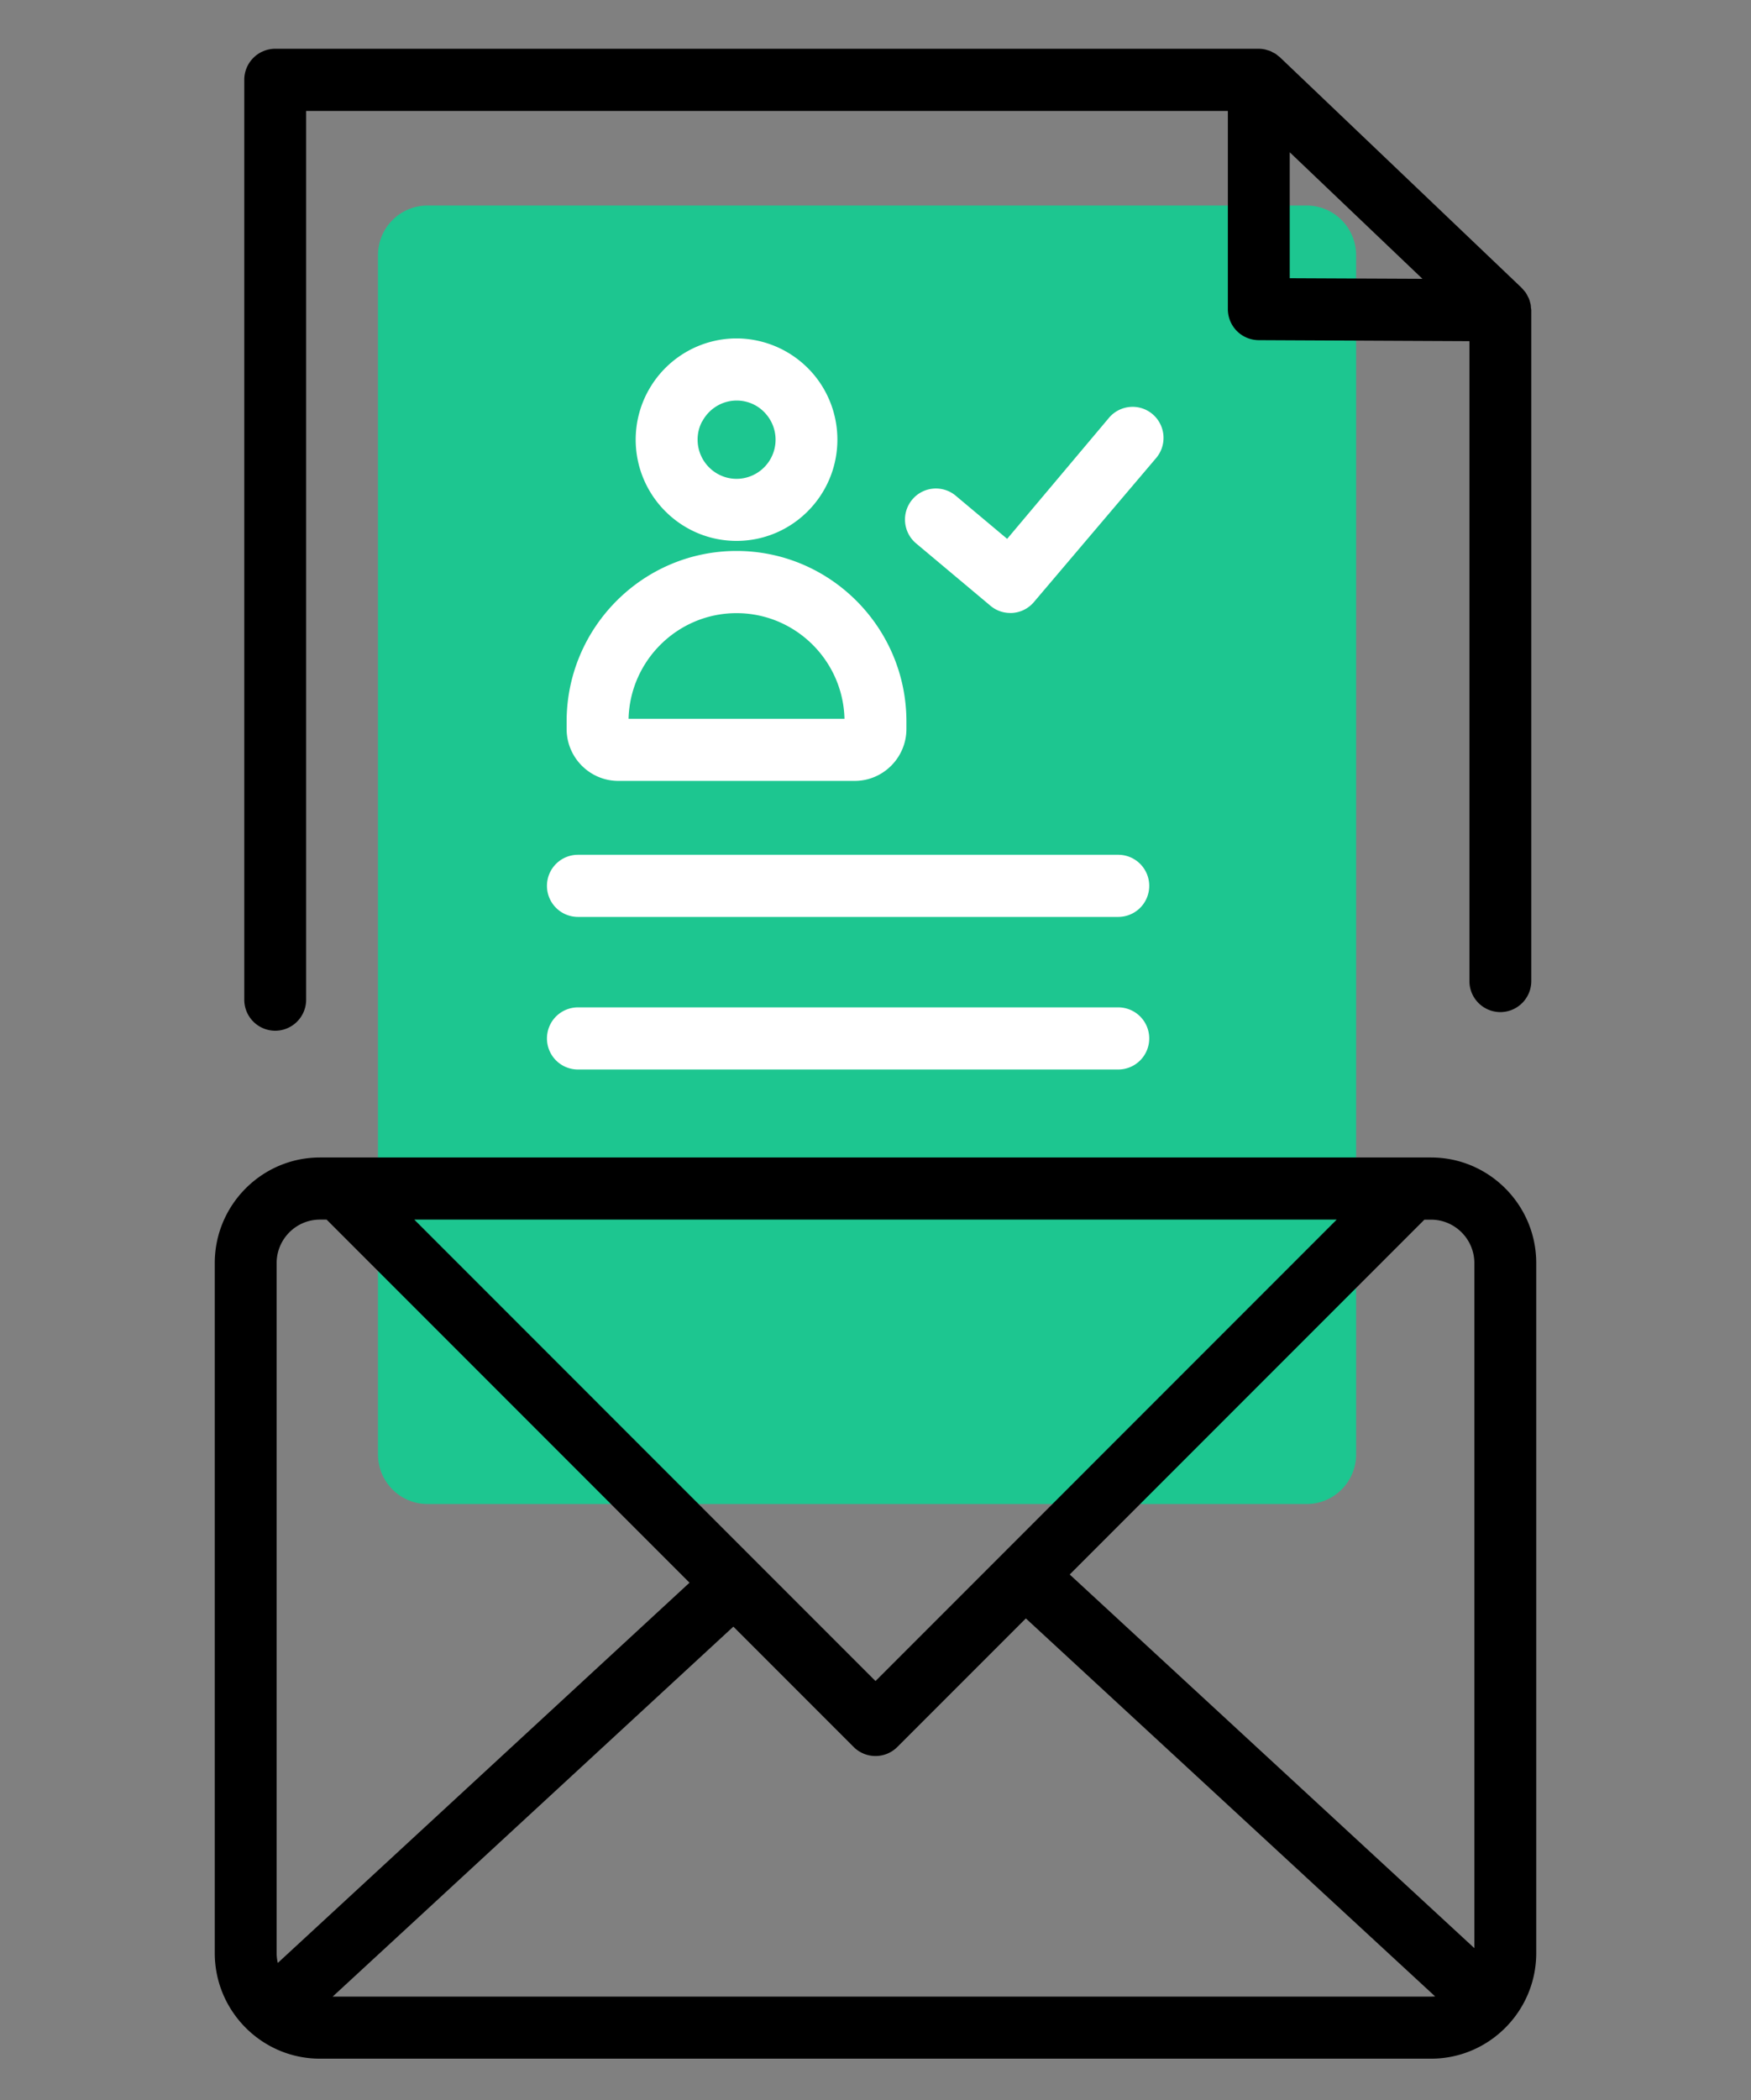
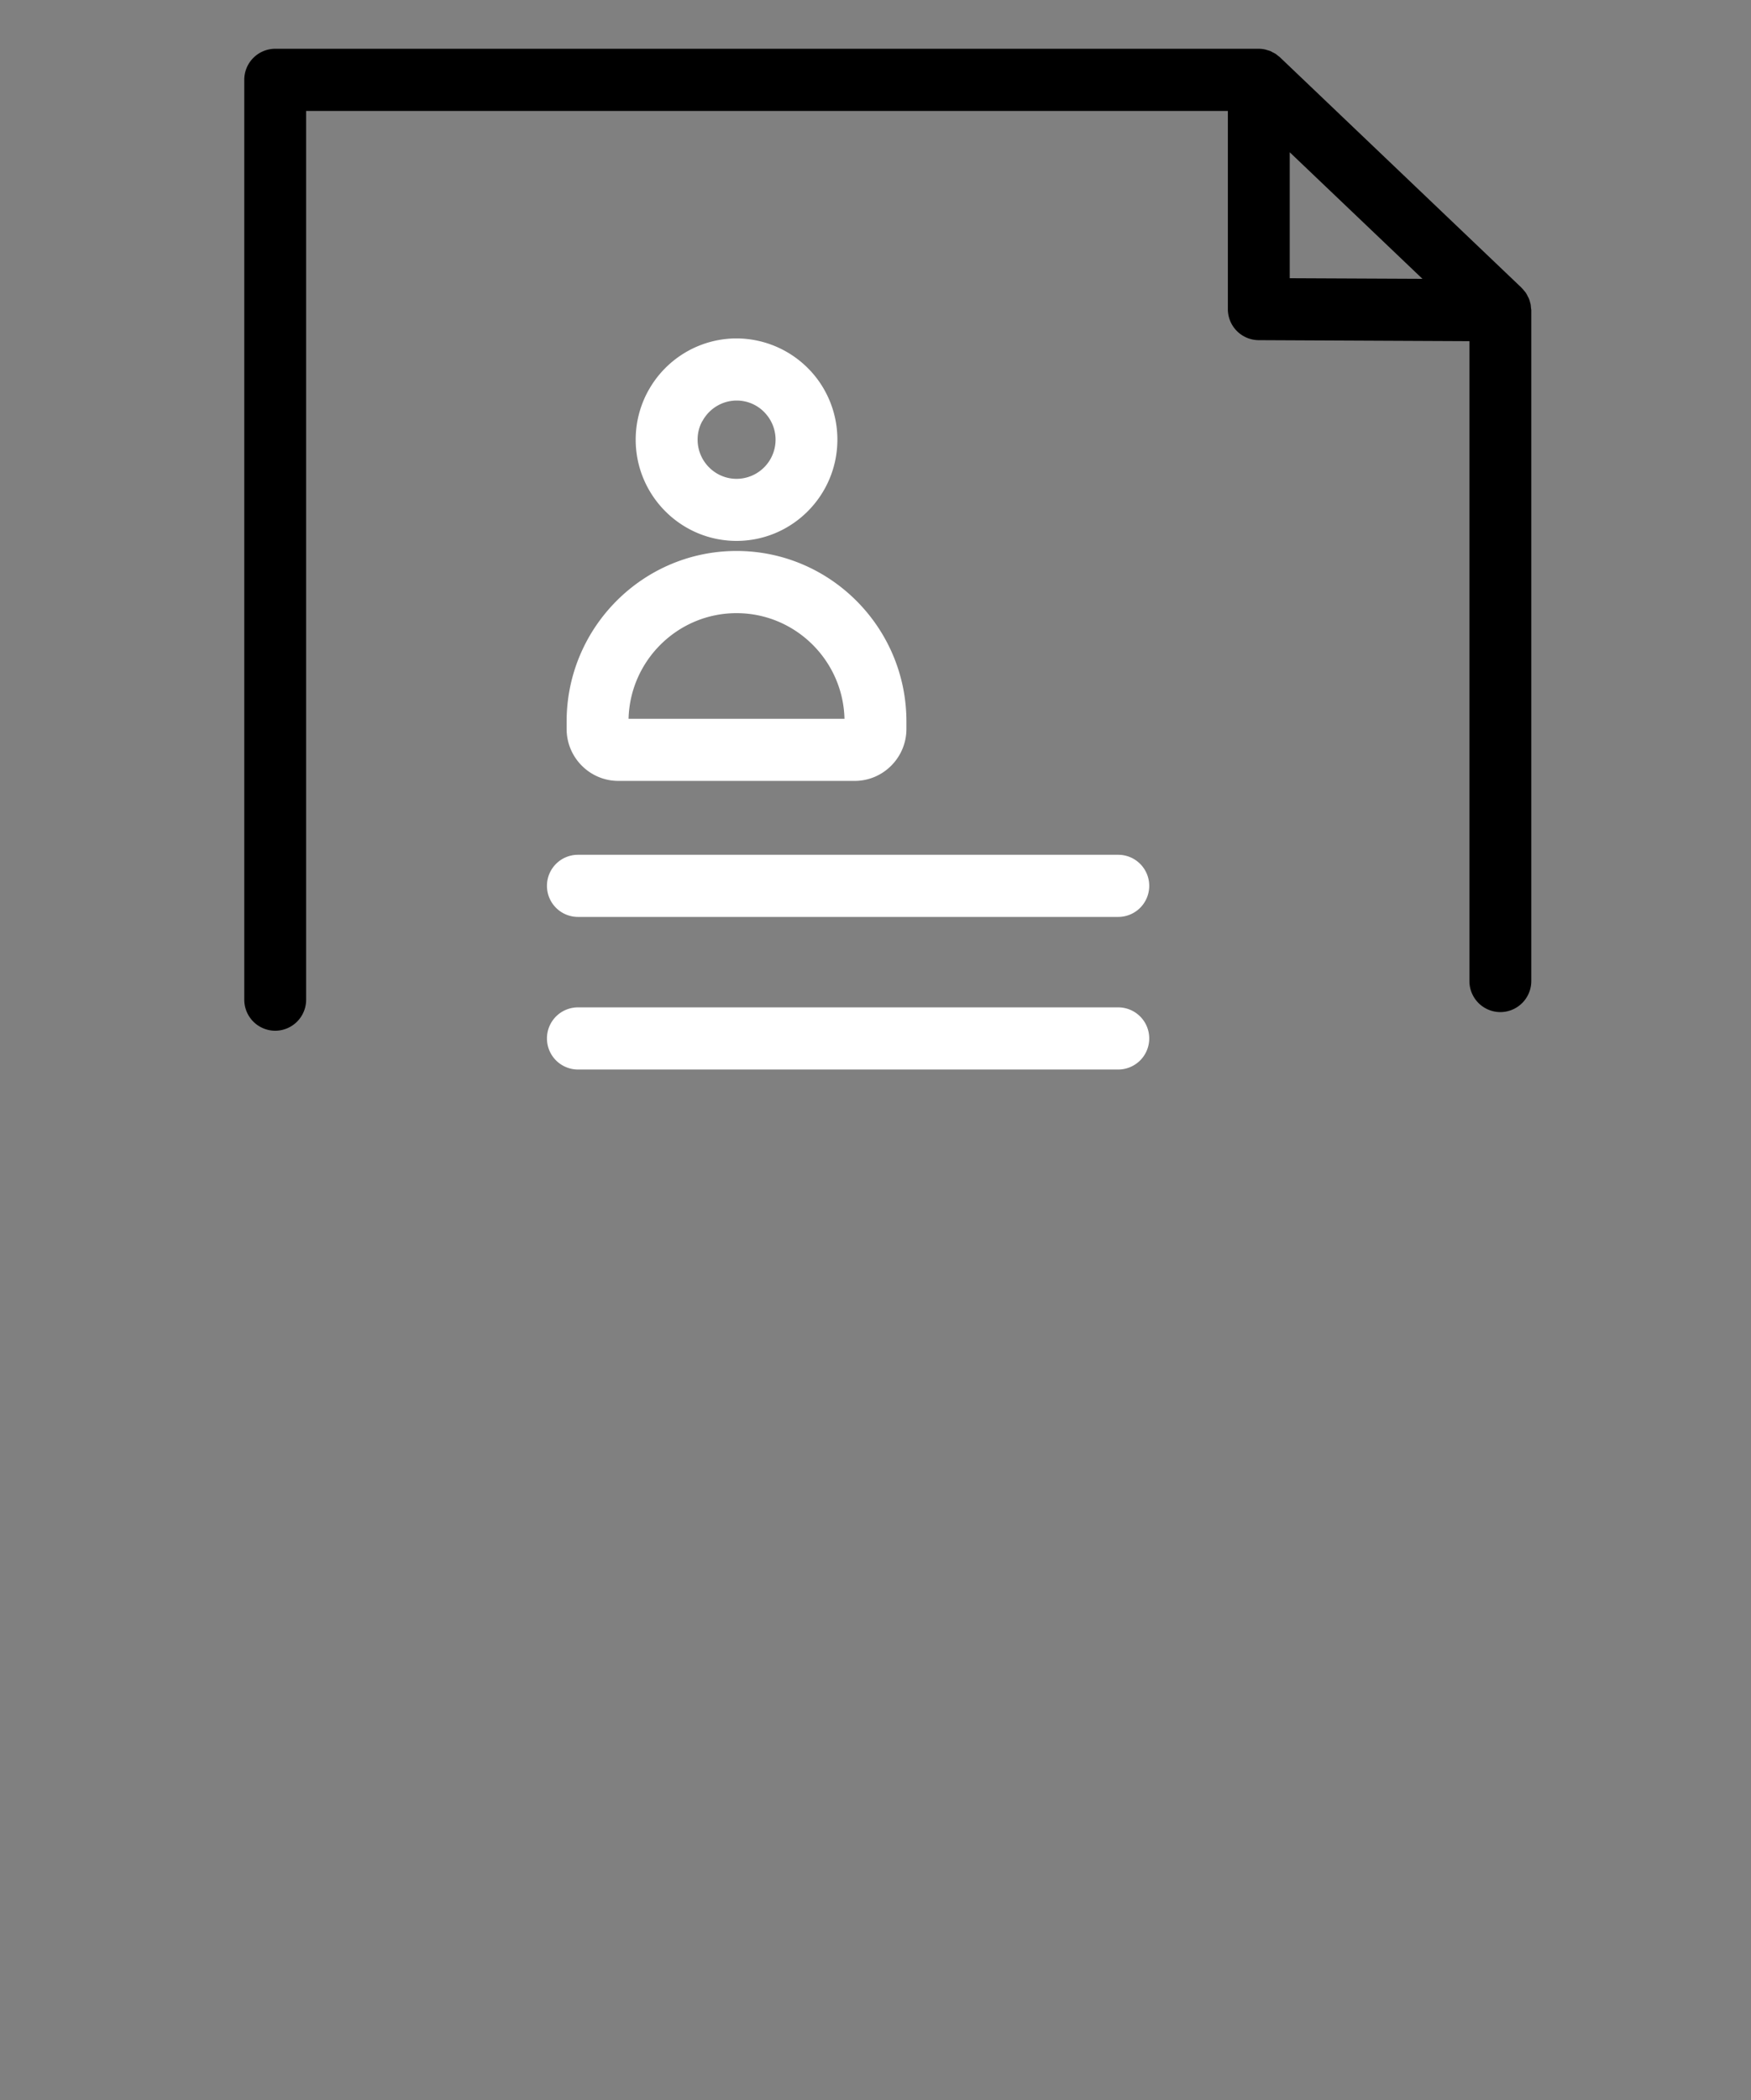
<svg xmlns="http://www.w3.org/2000/svg" width="166" height="199" fill="none">
  <rect width="100%" height="100%" fill="#808080" stroke="none" />
-   <path fill="#1DC690" d="M123.872 19.476H40.526c-2.592 0-4.693 2.109-4.693 4.71v113.63c0 2.602 2.101 4.71 4.693 4.71h83.346c2.592 0 4.693-2.108 4.693-4.71V24.186c0-2.601-2.101-4.71-4.693-4.71Z" />
-   <path fill="#000" d="M135.668 109.686H30.332c-5.497 0-9.972 4.492-9.972 10.008v65.382c0 5.517 4.475 10.009 9.972 10.009h105.336c5.496 0 9.972-4.492 9.972-10.009v-65.382c0-5.516-4.476-10.008-9.972-10.008Zm4.106 10.008v64.917l-38.362-35.408 33.623-33.624h.633c2.264 0 4.106 1.849 4.106 4.121v-.006Zm-13.051-4.121L83 159.3l-11.21-11.21s-.011-.017-.017-.023c-.018-.018-.041-.036-.059-.053l-32.437-32.441h87.446Zm-100.497 4.121c0-2.272 1.841-4.121 4.106-4.121h.633l34.403 34.407-39.031 36.032a4.09 4.09 0 0 1-.111-.936v-65.382Zm5.32 69.503 37.98-35.054 11.403 11.404a2.928 2.928 0 0 0 4.141 0l12.184-12.182 38.801 35.82a4.176 4.176 0 0 1-.387.018H31.546v-.006Z" />
  <path fill="#fff" d="M69.826 51.257c-5.274 0-9.561-4.304-9.561-9.597 0-1.601.404-3.185 1.167-4.586.03-.059.064-.112.094-.165a9.591 9.591 0 0 1 3.502-3.54 9.545 9.545 0 0 1 4.798-1.3 9.597 9.597 0 0 1 6.91 2.968l.14.147a9.583 9.583 0 0 1 2.51 6.476c0 5.293-4.287 9.597-9.56 9.597Zm-3.262-11.322a3.618 3.618 0 0 0-.428 1.731c0 2.043 1.66 3.71 3.696 3.71a3.709 3.709 0 0 0 2.733-6.2l-.03-.035a3.646 3.646 0 0 0-2.698-1.184c-1.331 0-2.563.73-3.22 1.902l-.041.076h-.012Zm14.46 34.066H58.627c-2.71 0-4.91-2.208-4.91-4.928v-.695c0-8.913 7.227-16.167 16.108-16.167 8.88 0 16.107 7.254 16.107 16.167v.695c0 2.714-2.2 4.928-4.91 4.928ZM59.59 68.113H80.06c-.14-5.546-4.68-10.009-10.235-10.009s-10.095 4.47-10.236 10.01Zm46.427 33.236H54.786a2.94 2.94 0 0 1-2.933-2.944 2.94 2.94 0 0 1 2.933-2.944h51.231a2.94 2.94 0 0 1 2.933 2.944 2.94 2.94 0 0 1-2.933 2.944Zm0-14.46H54.786a2.94 2.94 0 0 1-2.933-2.944 2.94 2.94 0 0 1 2.933-2.944h51.231a2.94 2.94 0 0 1 2.933 2.944 2.94 2.94 0 0 1-2.933 2.944Z" />
  <path fill="#000" d="M145.141 29.185c-.011-.124-.011-.253-.041-.377-.006-.041-.023-.077-.035-.118a2.233 2.233 0 0 0-.141-.442c-.023-.047-.052-.094-.076-.14a3.258 3.258 0 0 0-.199-.366 1.793 1.793 0 0 0-.135-.165c-.077-.094-.153-.194-.241-.276-.012-.012-.017-.024-.029-.036L121.35 5.435c-.059-.06-.129-.1-.194-.154-.07-.059-.14-.118-.217-.17a2.092 2.092 0 0 0-.252-.136c-.082-.041-.158-.094-.246-.13-.094-.04-.194-.064-.294-.094-.082-.023-.158-.053-.246-.07a3.057 3.057 0 0 0-.569-.06H26.091a2.94 2.94 0 0 0-2.933 2.944v87.166a2.94 2.94 0 0 0 2.933 2.944 2.94 2.94 0 0 0 2.932-2.944V10.515h87.382v18.776a2.937 2.937 0 0 0 2.921 2.943l19.979.095v60.636a2.94 2.94 0 0 0 2.933 2.944 2.94 2.94 0 0 0 2.933-2.944V29.402c0-.07-.018-.14-.024-.217h-.006Zm-22.87-14.755 12.582 11.993-12.582-.058V14.43Z" />
-   <path fill="#fff" d="M95.776 58.087a2.907 2.907 0 0 1-1.877-.683l-7.051-5.911a2.949 2.949 0 0 1-.37-4.145 2.923 2.923 0 0 1 4.13-.371l4.874 4.086 9.702-11.528a2.939 2.939 0 0 1 2.022-.978 2.926 2.926 0 0 1 2.808 1.66 2.943 2.943 0 0 1 .127 2.25 2.938 2.938 0 0 1-.581.99L97.97 57.108a2.934 2.934 0 0 1-2.189.984l-.005-.006Z" />
</svg>